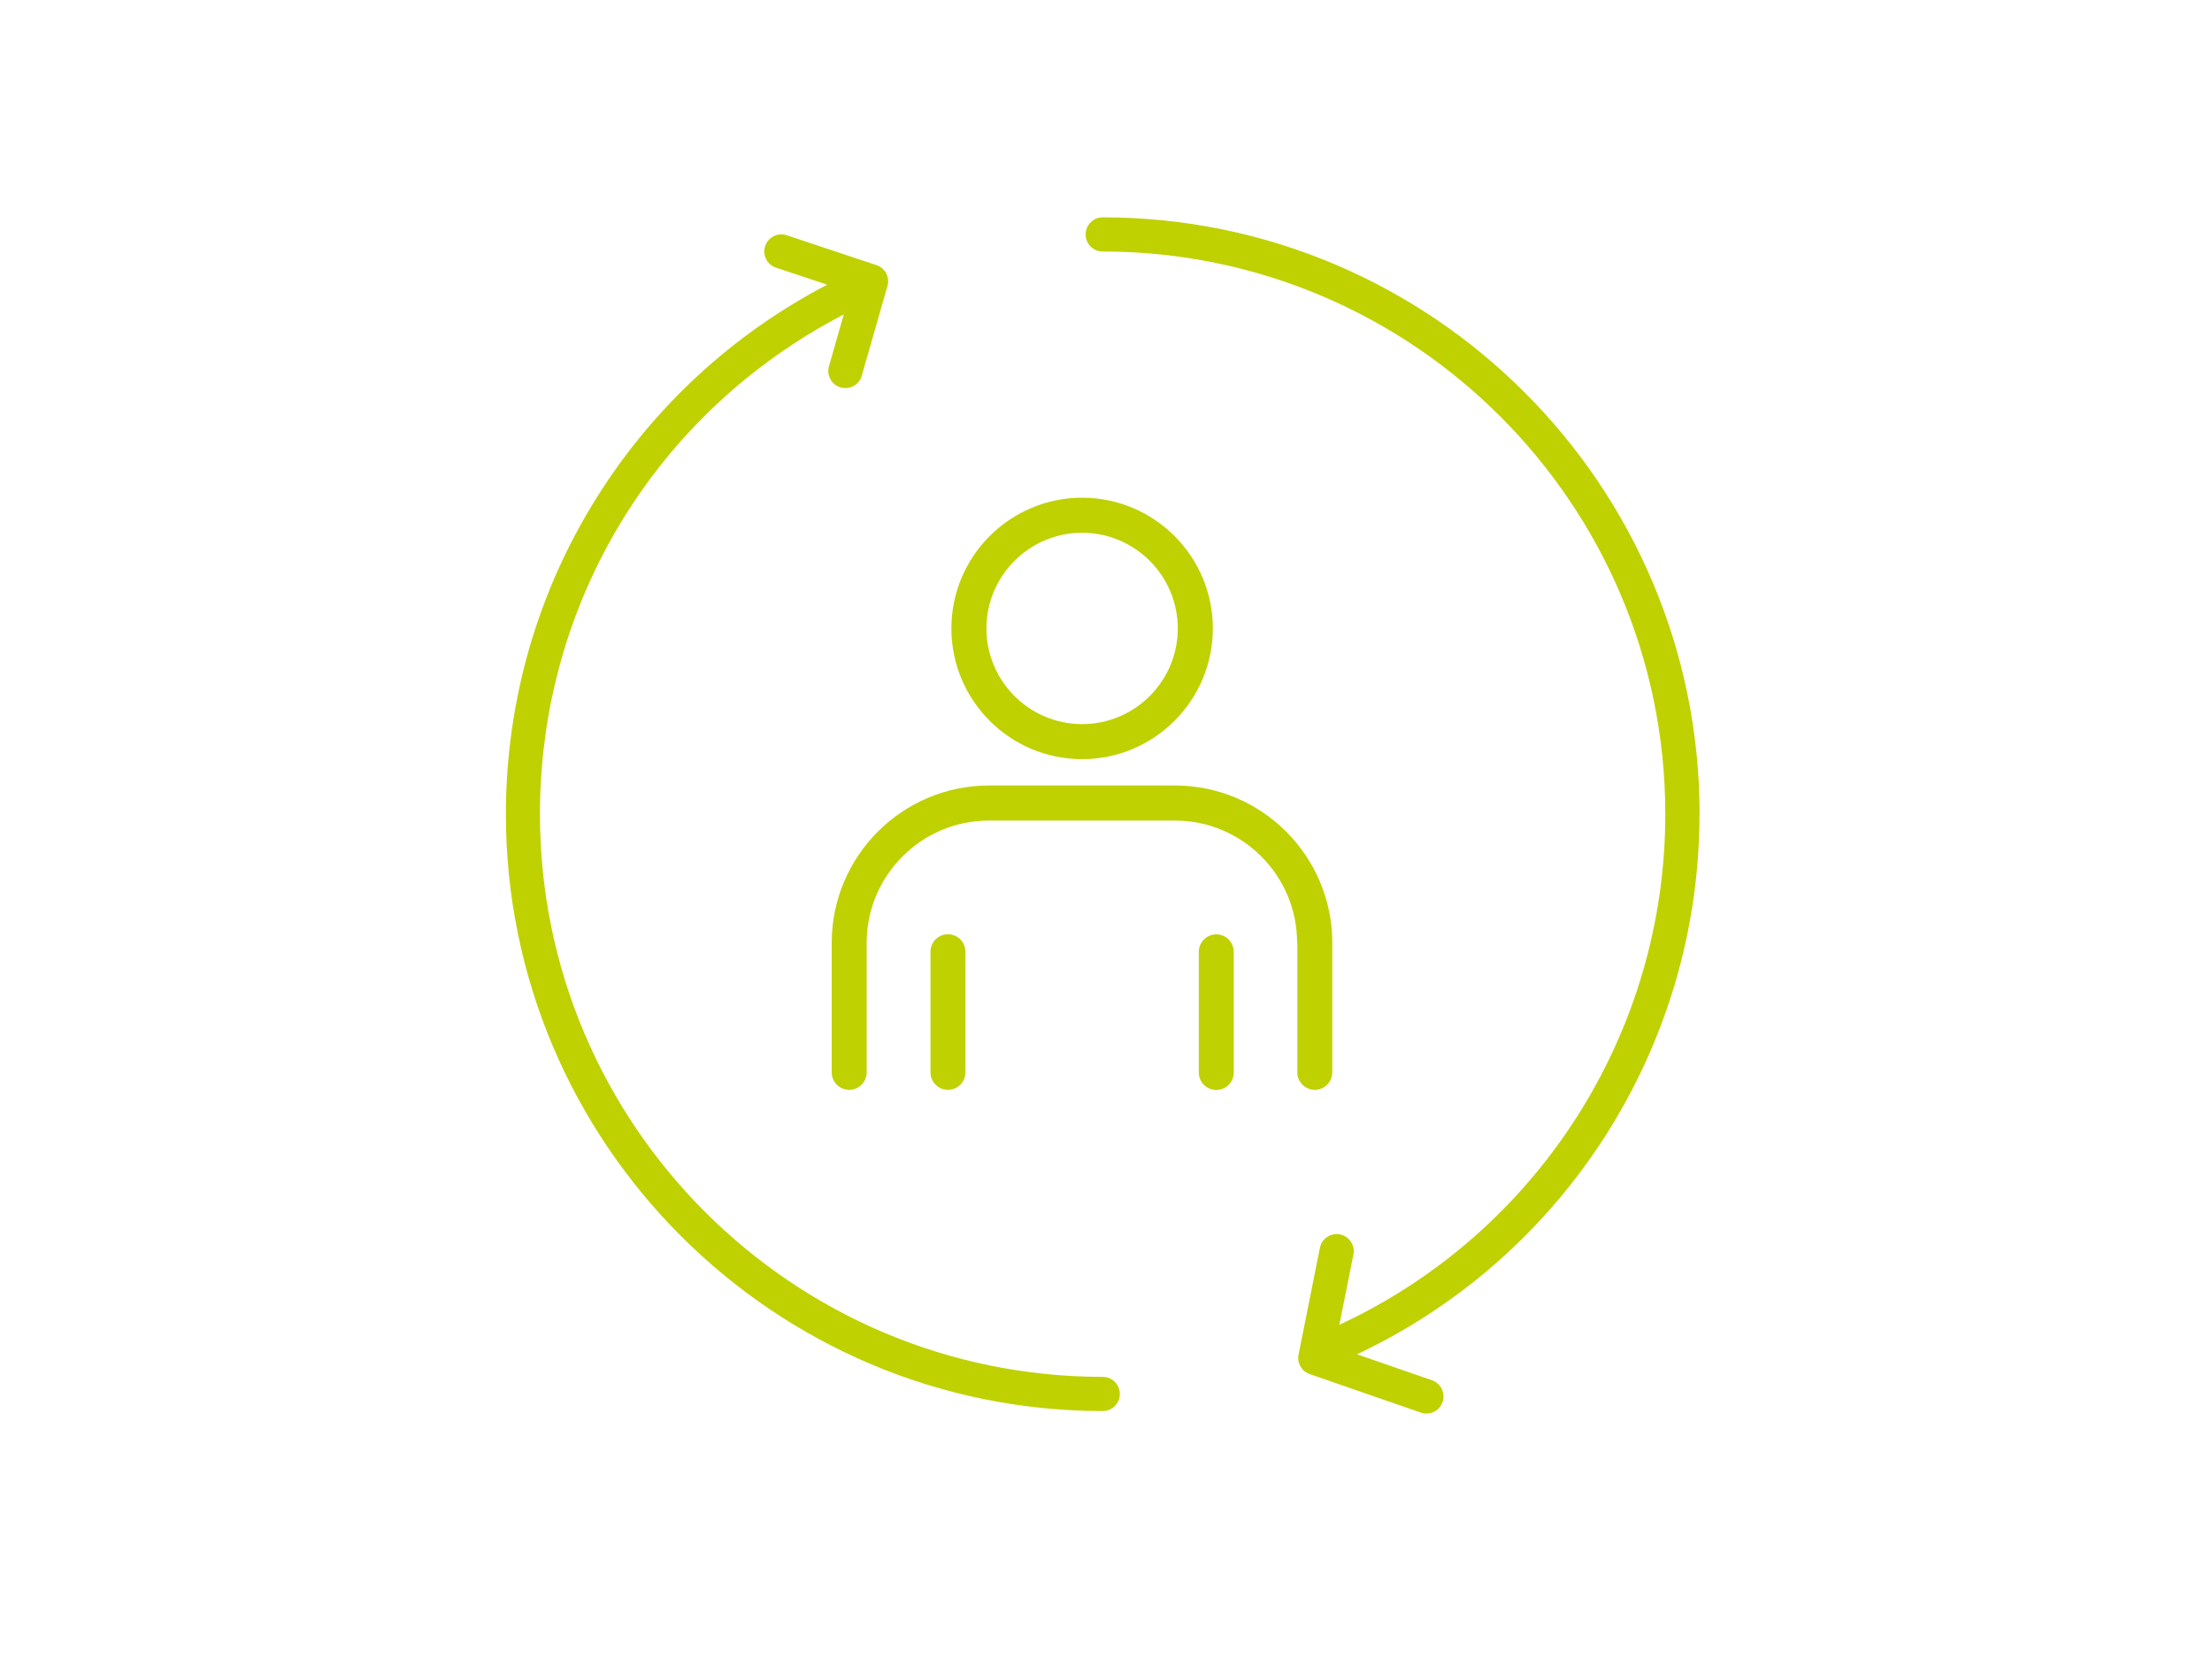
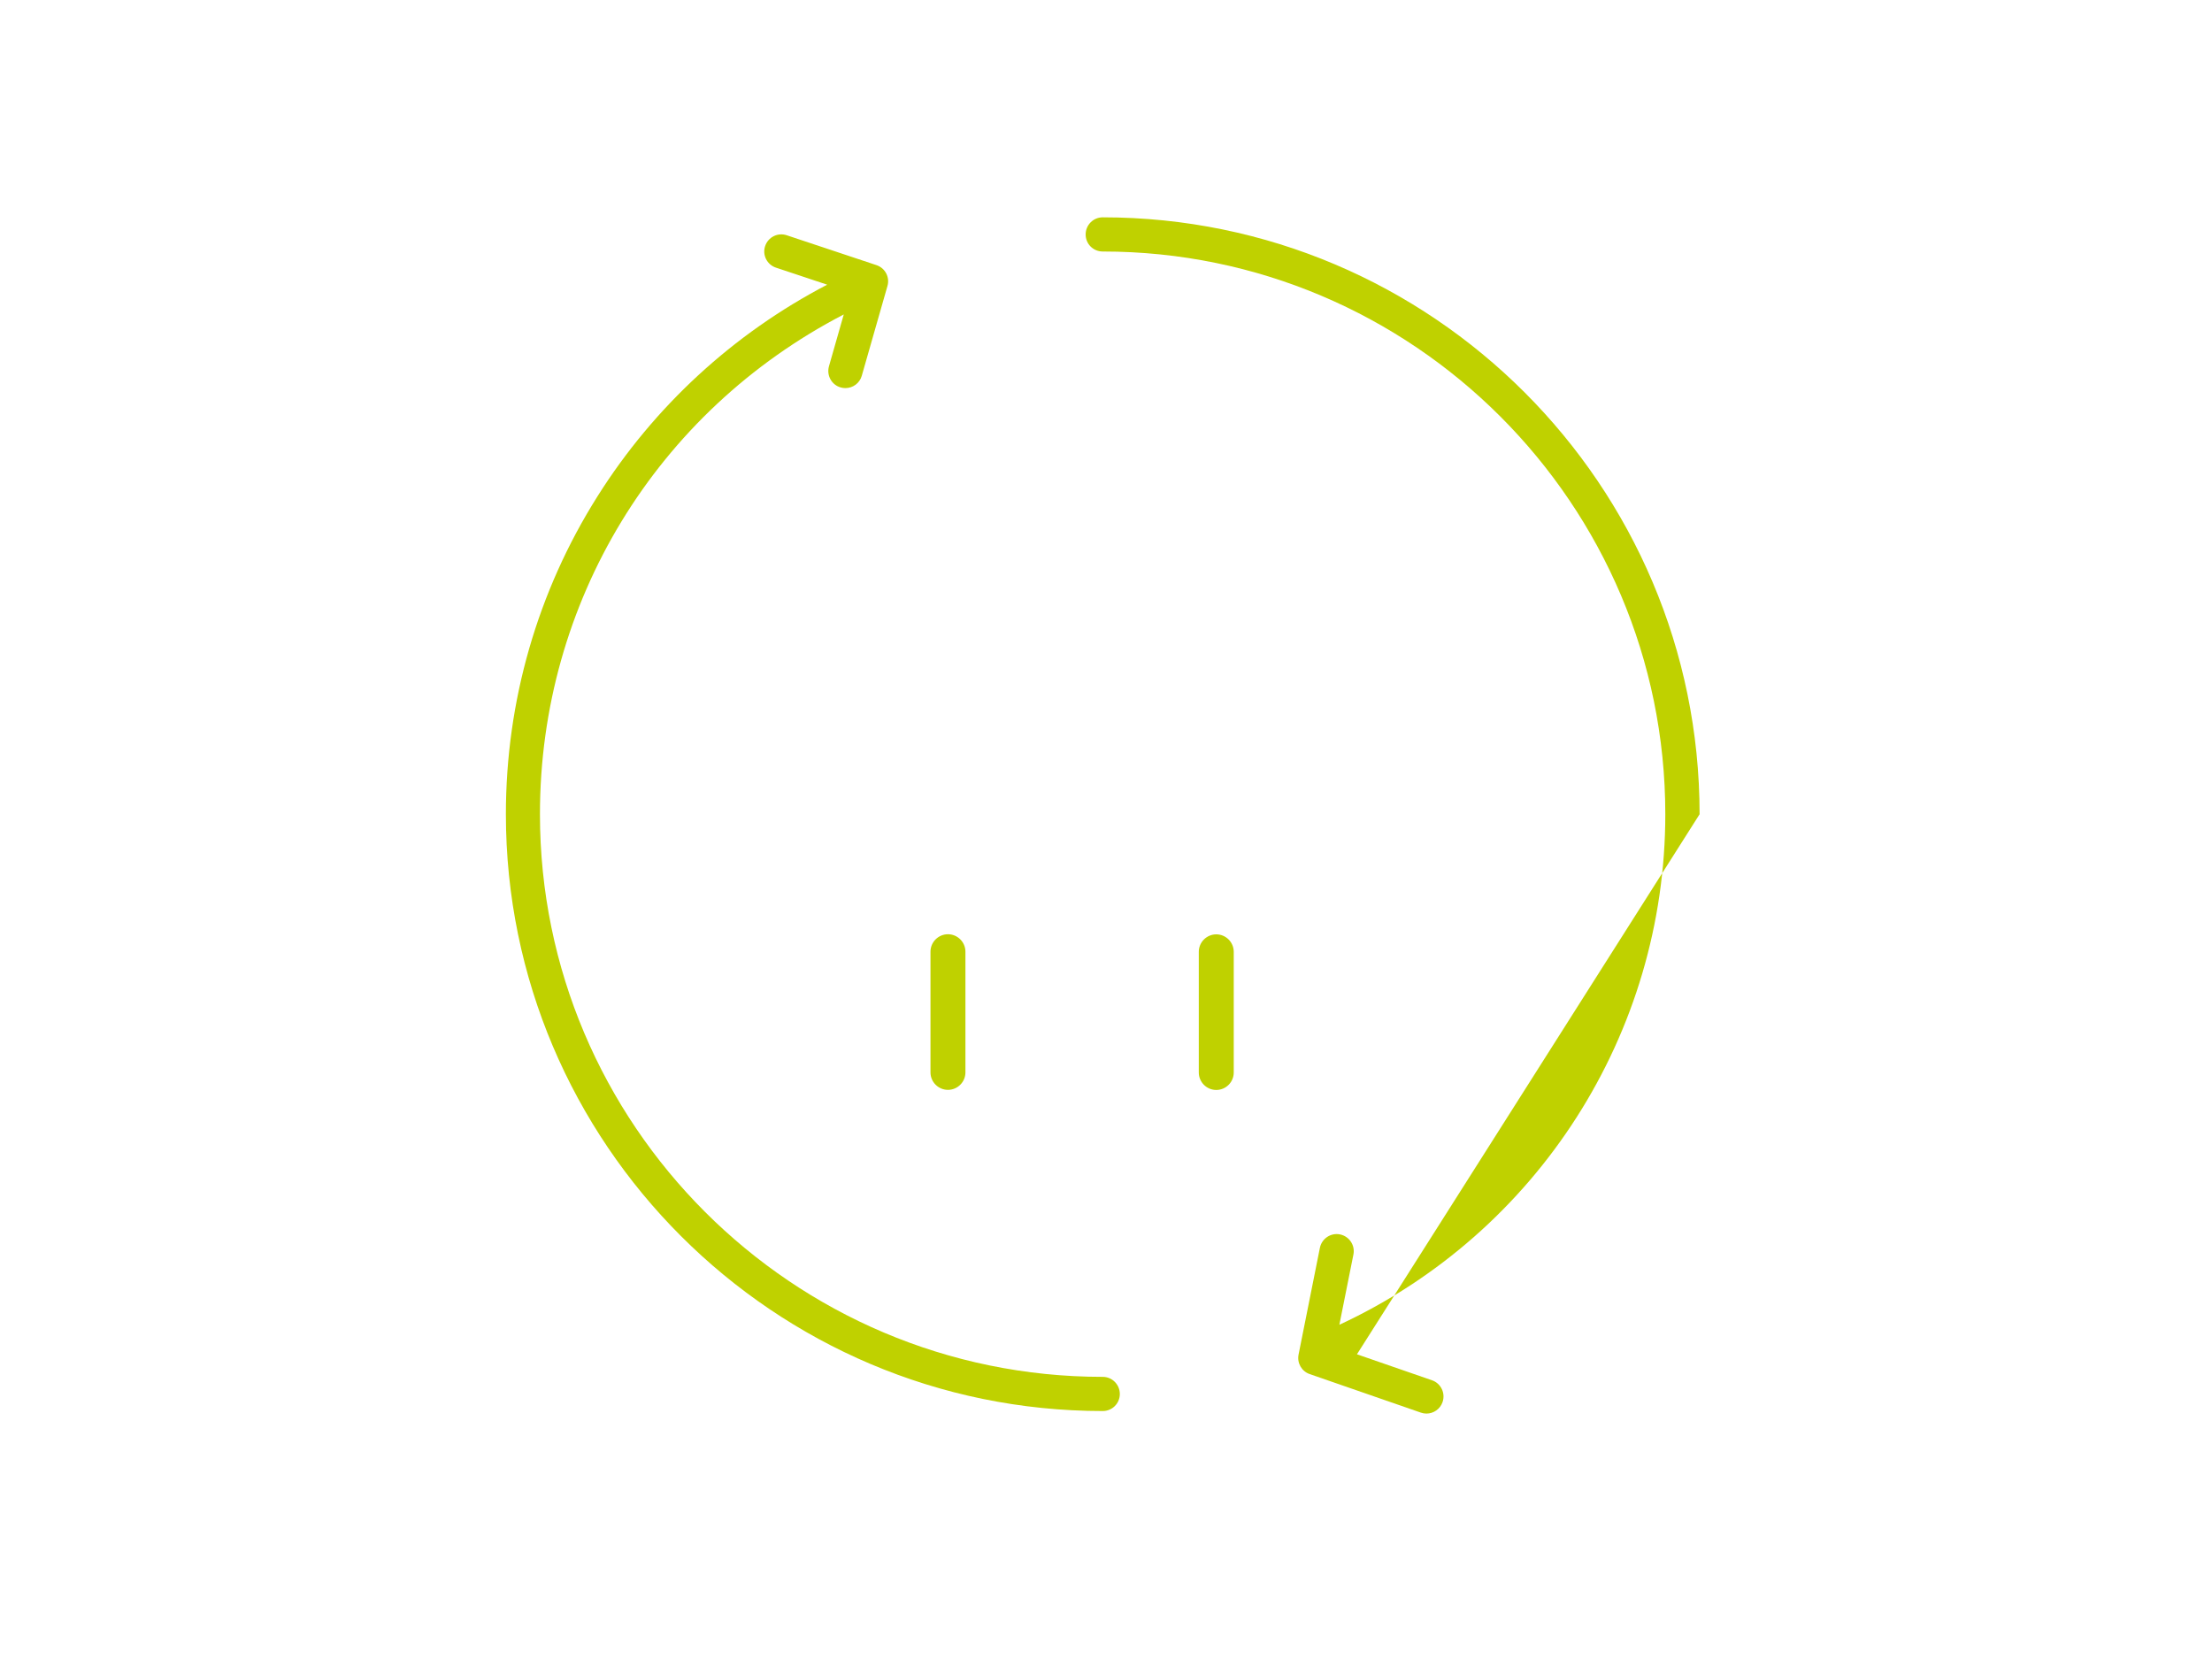
<svg xmlns="http://www.w3.org/2000/svg" id="Piktos_Cyan" viewBox="0 0 200 150">
  <defs>
    <style>
      .cls-1 {
        fill: #bfd100;
      }
    </style>
  </defs>
  <g>
    <path class="cls-1" d="M99.7,124.49c-28.05,0-50.88-22.82-50.88-50.88,0-19.14,10.51-36.38,27.47-45.18l-1.34,4.69c-.23.82.24,1.68,1.06,1.91.14.04.28.06.43.06.67,0,1.29-.44,1.48-1.12l2.32-8.11c.23-.8-.21-1.63-1-1.89l-8.11-2.7c-.81-.27-1.68.17-1.95.98-.27.81.17,1.68.98,1.95l4.63,1.54c-8.48,4.42-15.66,11.02-20.77,19.14-5.42,8.59-8.28,18.53-8.28,28.73,0,29.76,24.21,53.97,53.97,53.97.85,0,1.54-.69,1.54-1.54s-.69-1.55-1.54-1.55Z" />
-     <path class="cls-1" d="M153.67,73.62c0-29.76-24.21-53.97-53.97-53.97-.85,0-1.54.69-1.54,1.55s.69,1.54,1.54,1.54c28.05,0,50.87,22.82,50.87,50.88,0,19.82-11.54,37.83-29.47,46.16l1.27-6.35c.17-.84-.38-1.65-1.21-1.82-.84-.17-1.65.38-1.82,1.21l-1.93,9.66c-.15.76.28,1.51,1.01,1.76l10.04,3.48c.17.06.34.09.51.09.64,0,1.24-.4,1.46-1.04.28-.81-.15-1.69-.95-1.97l-6.79-2.35c18.86-8.89,30.97-27.9,30.97-48.83Z" />
+     <path class="cls-1" d="M153.67,73.62c0-29.76-24.21-53.97-53.97-53.97-.85,0-1.54.69-1.54,1.55s.69,1.54,1.54,1.54c28.05,0,50.87,22.82,50.87,50.88,0,19.82-11.54,37.83-29.47,46.16l1.27-6.35c.17-.84-.38-1.65-1.21-1.82-.84-.17-1.65.38-1.82,1.21l-1.93,9.66c-.15.76.28,1.51,1.01,1.76l10.04,3.48c.17.06.34.09.51.09.64,0,1.24-.4,1.46-1.04.28-.81-.15-1.69-.95-1.97l-6.79-2.35Z" />
  </g>
-   <path class="cls-1" d="M97.84,68.64c6.51,0,11.82-5.3,11.82-11.82s-5.3-11.82-11.82-11.82-11.82,5.3-11.82,11.82,5.3,11.82,11.82,11.82ZM97.84,48.17c4.77,0,8.65,3.88,8.65,8.65s-3.88,8.65-8.65,8.65-8.65-3.88-8.65-8.65,3.88-8.65,8.65-8.65Z" />
-   <path class="cls-1" d="M117.3,85.25v11.71c0,.87.71,1.58,1.58,1.58s1.58-.71,1.58-1.58v-11.71c0-7.85-6.38-14.23-14.23-14.23h-16.8c-7.85,0-14.23,6.38-14.23,14.23v11.71c0,.87.71,1.58,1.58,1.58s1.58-.71,1.58-1.58v-11.71c0-6.1,4.96-11.06,11.06-11.06h16.8c6.1,0,11.06,4.96,11.06,11.06Z" />
  <path class="cls-1" d="M85.71,84.47c-.87,0-1.58.71-1.58,1.58v10.91c0,.87.71,1.58,1.58,1.58s1.58-.71,1.58-1.58v-10.91c0-.87-.71-1.58-1.58-1.58Z" />
  <path class="cls-1" d="M108.39,86.06v10.91c0,.87.71,1.58,1.58,1.58s1.58-.71,1.58-1.58v-10.91c0-.87-.71-1.58-1.58-1.58s-1.58.71-1.58,1.58Z" />
</svg>